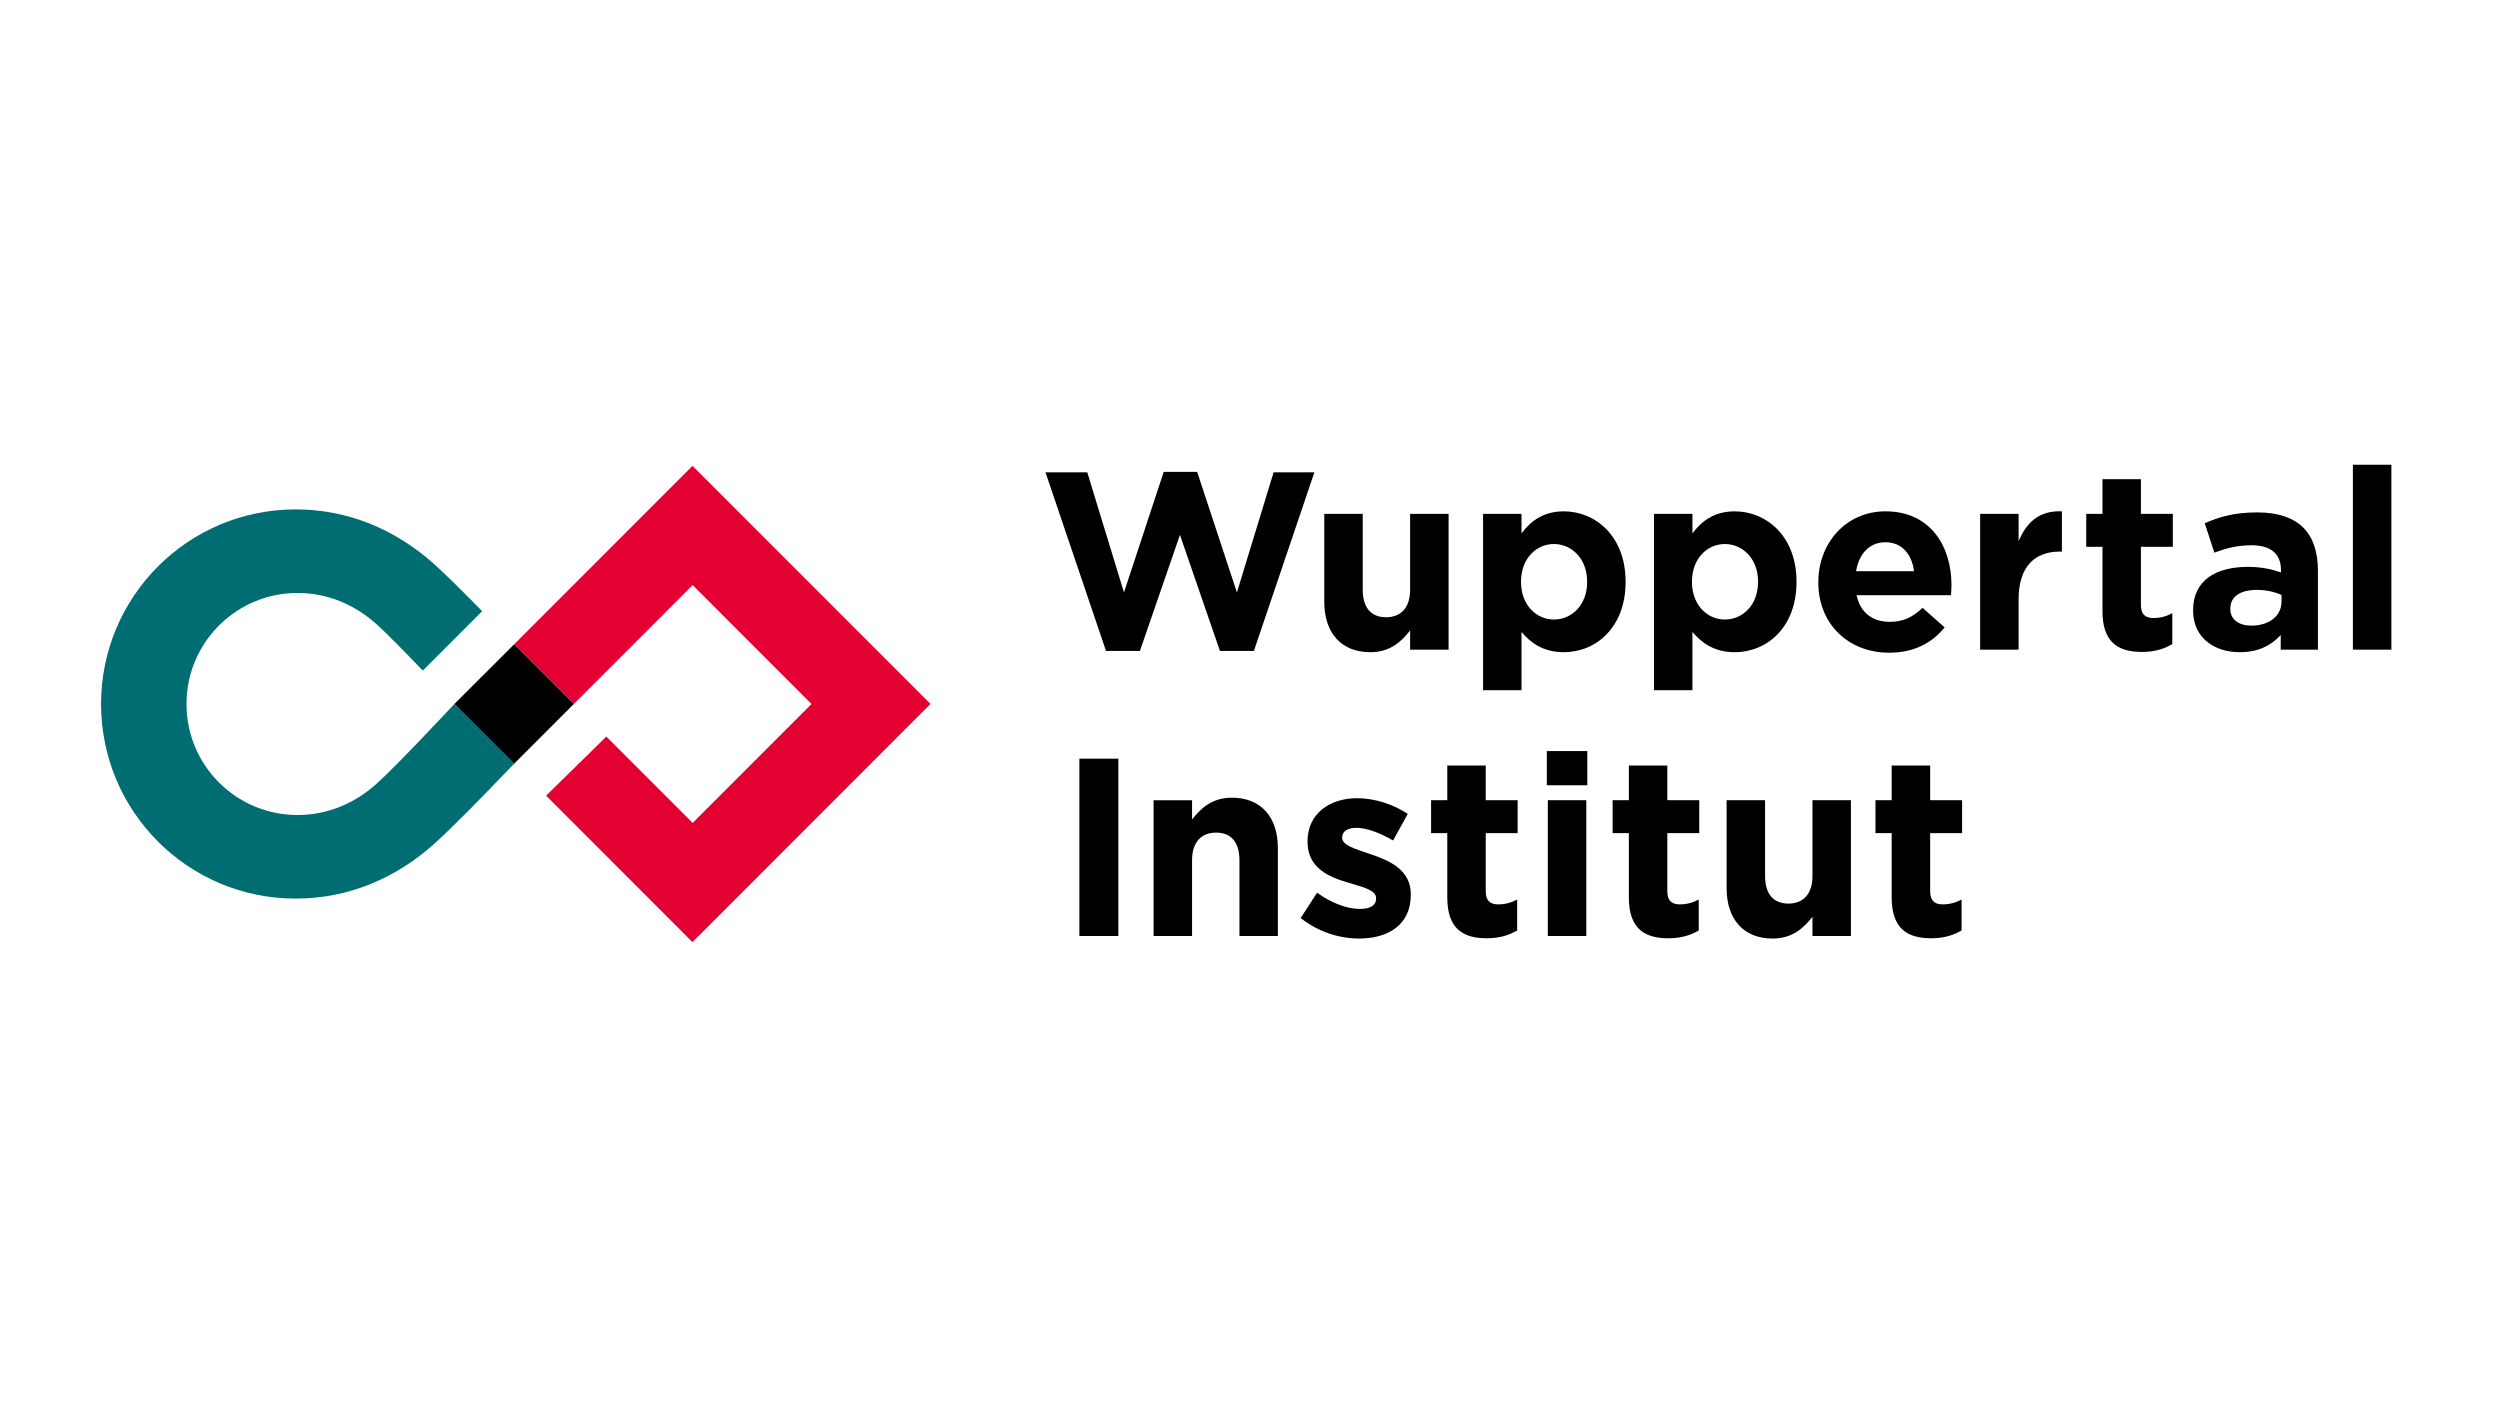
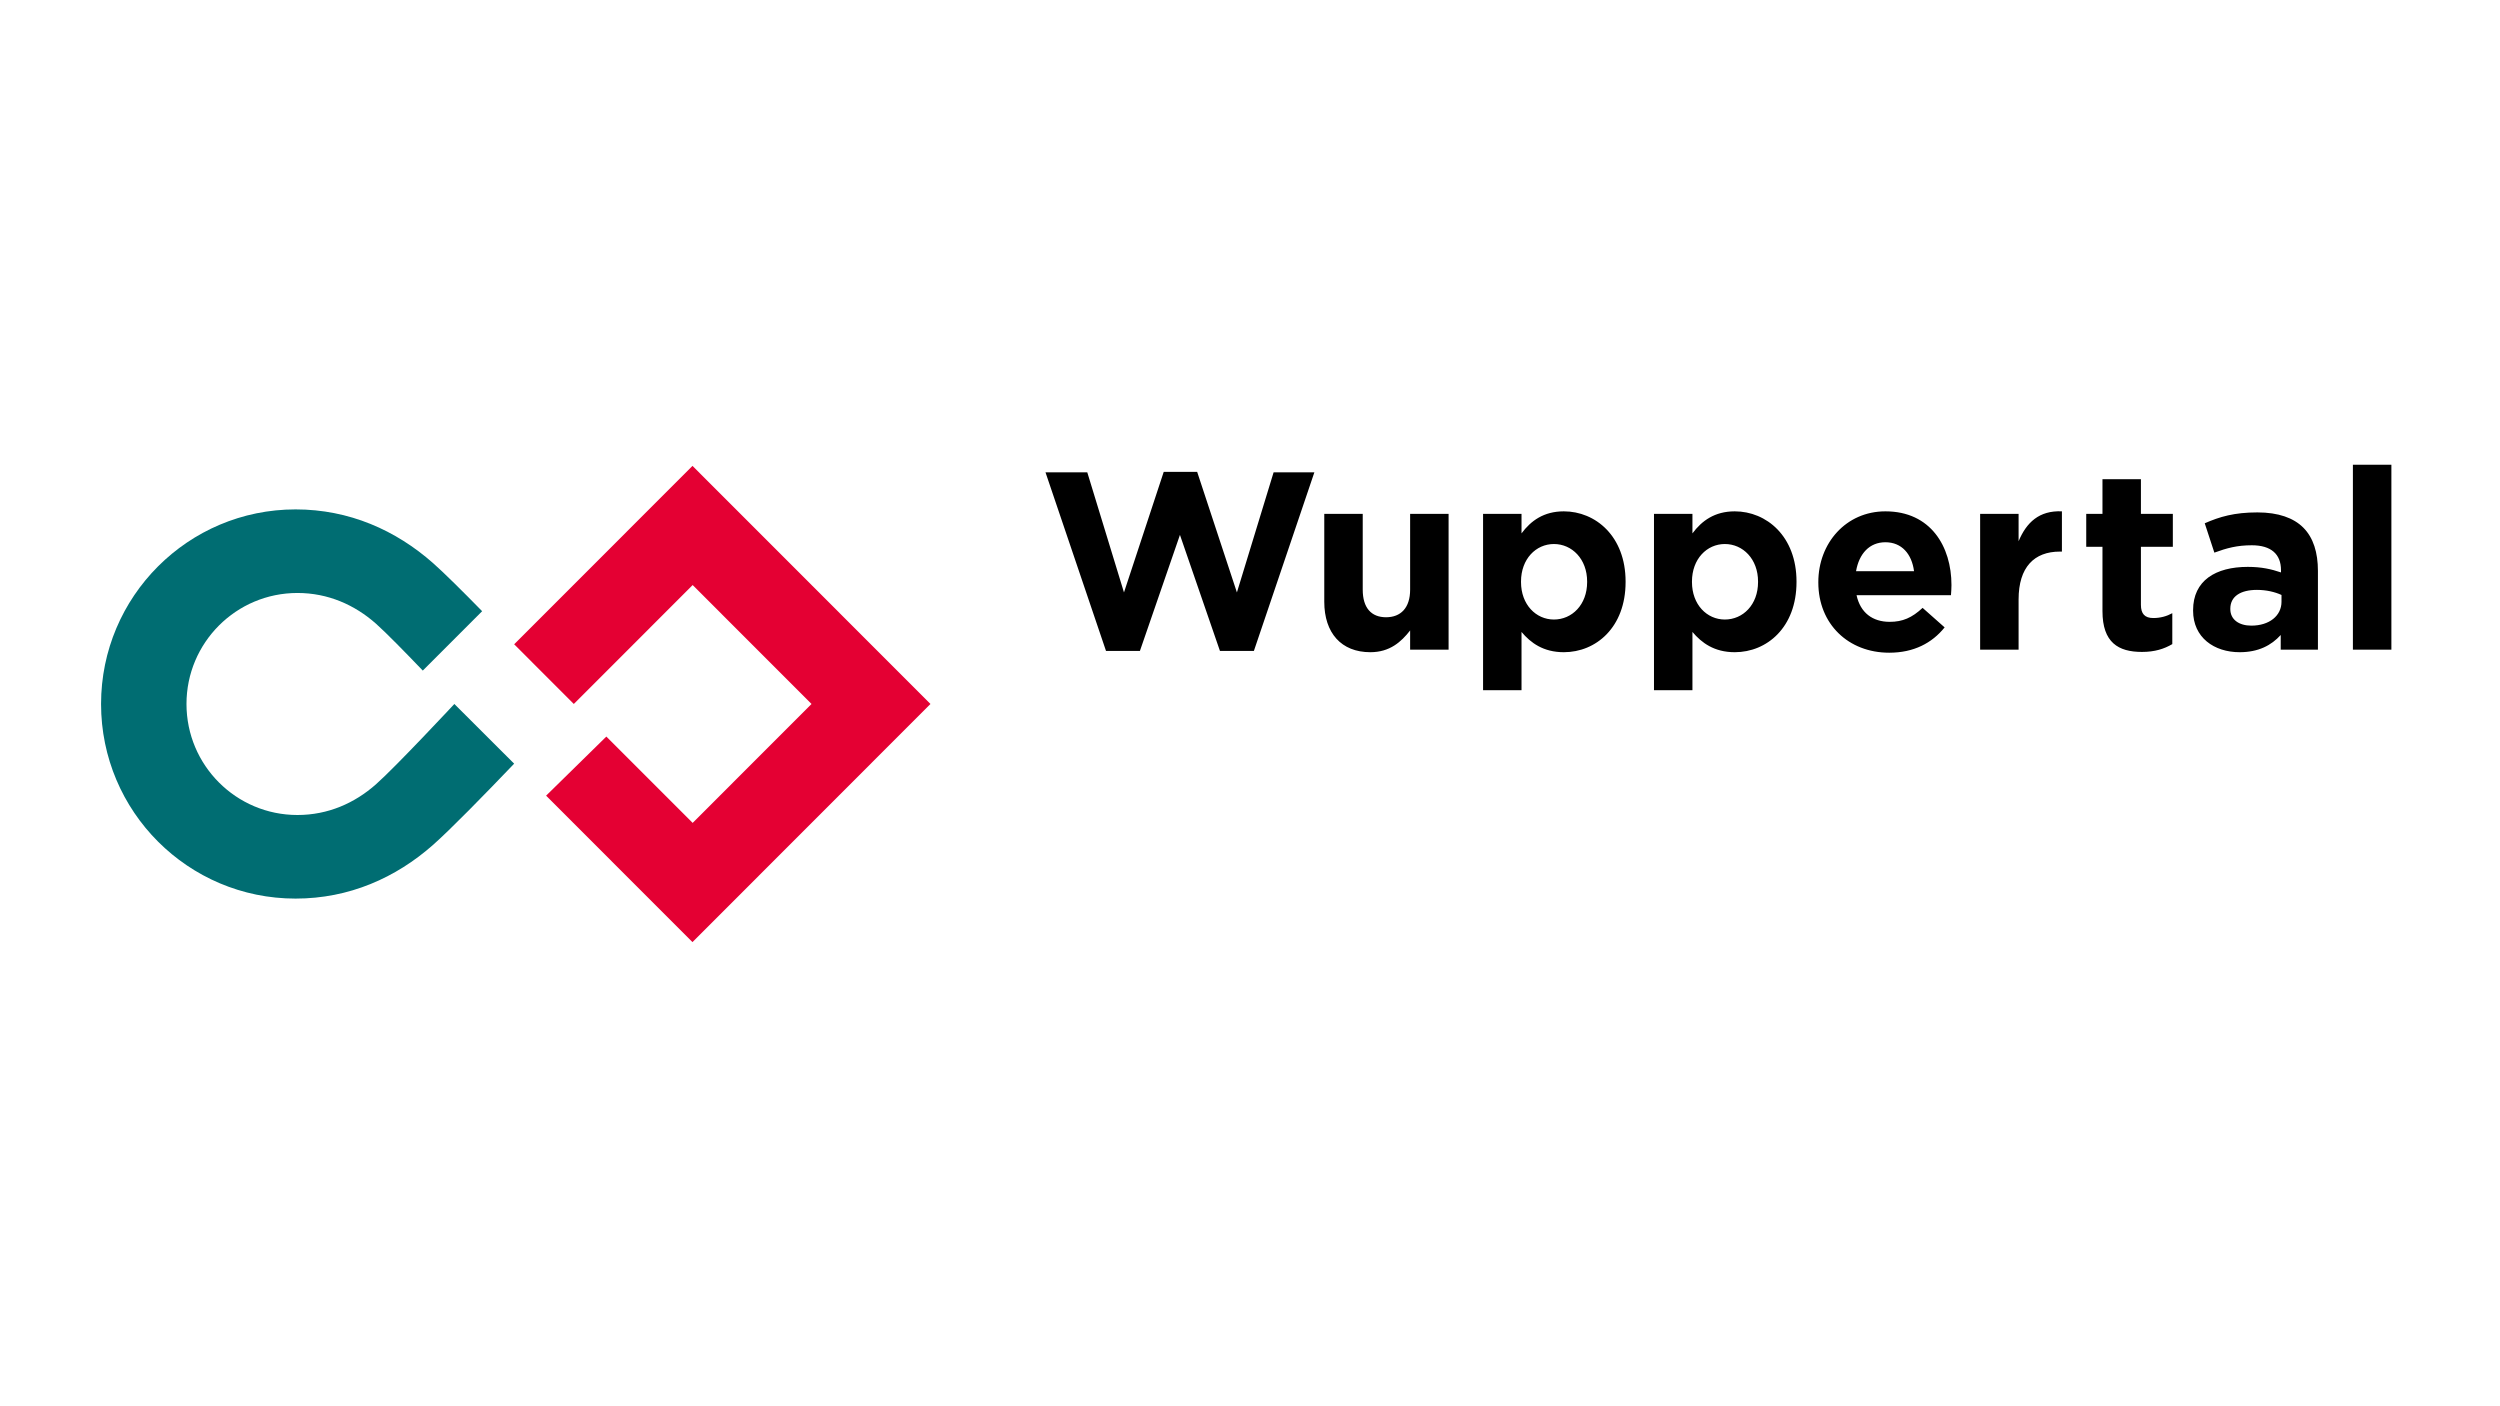
<svg xmlns="http://www.w3.org/2000/svg" width="1920" zoomAndPan="magnify" viewBox="0 0 1440 810" height="1080" preserveAspectRatio="xMidYMid meet" version="1.0">
-   <rect x="-144" width="1728" fill="#ffffff" y="-81" height="972" fill-opacity="1" />
  <rect x="-144" width="1728" fill="#ffffff" y="-81" height="972" fill-opacity="1" />
  <path fill="#e40033" d="M 330.516 405.5 Z M 398.871 268.348 L 296.16 371.113 L 330.516 405.488 L 398.973 336.988 L 467.438 405.488 L 398.973 473.988 L 349.25 424.262 L 314.551 458.305 L 398.863 542.652 L 535.945 405.488 Z M 398.871 268.348 " fill-opacity="1" fill-rule="nonzero" />
  <path fill="#006d72" d="M 261.672 405.449 C 261.68 405.457 261.711 405.488 261.711 405.488 C 261.711 405.488 228.152 441.512 216.523 451.789 C 204.305 462.586 188.969 469.441 171.324 469.441 C 136.027 469.441 107.414 440.824 107.414 405.5 C 107.414 370.172 136.027 341.555 171.324 341.555 C 188.977 341.555 204.312 348.422 216.523 359.207 C 222.336 364.367 233.668 375.961 243.527 386.258 L 277.715 352.051 C 266.484 340.574 255.984 330.148 249.453 324.363 C 228.031 305.441 201.168 293.414 170.234 293.414 C 108.363 293.414 58.211 343.605 58.211 405.5 C 58.211 467.414 108.363 517.59 170.234 517.59 C 201.168 517.59 228.031 505.566 249.453 486.645 C 259.543 477.719 279.043 457.766 296.168 439.863 L 296.16 439.883 L 261.719 405.5 L 261.711 405.488 Z M 261.672 405.449 " fill-opacity="1" fill-rule="nonzero" />
-   <path fill="#000000" d="M 261.719 405.488 L 296.16 439.883 L 330.516 405.488 L 296.16 371.113 Z M 261.719 405.488 " fill-opacity="1" fill-rule="nonzero" />
-   <path fill="#000000" d="M 1112.363 540.441 C 1119.797 540.441 1125.203 538.684 1129.867 535.934 L 1129.867 518.133 C 1126.652 519.891 1122.996 520.922 1118.918 520.922 C 1113.965 520.922 1111.777 518.441 1111.777 513.324 L 1111.777 479.879 L 1130.16 479.879 L 1130.16 460.926 L 1111.777 460.926 L 1111.777 440.934 L 1089.605 440.934 L 1089.605 460.926 L 1080.273 460.926 L 1080.273 479.879 L 1089.605 479.879 L 1089.605 516.953 C 1089.617 535.055 1098.809 540.441 1112.363 540.441 M 1021.051 540.602 C 1032.289 540.602 1038.863 534.625 1043.98 528.066 L 1043.98 539.133 L 1066.129 539.133 L 1066.129 460.926 L 1043.98 460.926 L 1043.98 504.578 C 1043.98 515.082 1038.574 520.469 1030.102 520.469 C 1021.629 520.469 1016.676 515.082 1016.676 504.578 L 1016.676 460.926 L 994.523 460.926 L 994.523 511.562 C 994.523 529.508 1004.285 540.602 1021.051 540.602 M 960.965 540.441 C 968.398 540.441 973.785 538.684 978.469 535.934 L 978.469 518.133 C 975.254 519.891 971.598 520.922 967.52 520.922 C 962.566 520.922 960.379 518.441 960.379 513.324 L 960.379 479.879 L 978.762 479.879 L 978.762 460.926 L 960.379 460.926 L 960.379 440.934 L 938.227 440.934 L 938.227 460.926 L 928.875 460.926 L 928.875 479.879 L 938.227 479.879 L 938.227 516.953 C 938.238 535.055 947.41 540.441 960.965 540.441 M 891.543 539.133 L 913.711 539.133 L 913.711 460.926 L 891.543 460.926 Z M 890.973 452.301 L 914.289 452.301 L 914.289 432.617 L 890.973 432.617 Z M 856.375 540.441 C 863.809 540.441 869.211 538.684 873.879 535.934 L 873.879 518.133 C 870.68 519.891 867.023 520.922 862.949 520.922 C 857.973 520.922 855.785 518.441 855.785 513.324 L 855.785 479.879 L 874.168 479.879 L 874.168 460.926 L 855.785 460.926 L 855.785 440.934 L 833.637 440.934 L 833.637 460.926 L 824.305 460.926 L 824.305 479.879 L 833.637 479.879 L 833.637 516.953 C 833.645 535.055 842.816 540.441 856.375 540.441 M 782.734 540.602 C 799.648 540.602 812.625 532.715 812.625 515.363 L 812.625 515.074 C 812.625 500.758 799.938 495.512 788.996 491.863 C 780.523 488.953 773.094 486.906 773.094 482.527 L 773.094 482.238 C 773.094 479.148 775.859 476.828 781.266 476.828 C 786.938 476.828 794.691 479.598 802.414 484.125 L 810.867 468.82 C 802.414 463.125 791.625 459.766 781.695 459.766 C 765.949 459.766 753.133 468.672 753.133 484.555 L 753.133 484.844 C 753.133 500.039 765.52 505.148 776.449 508.375 C 785.07 510.996 792.645 512.594 792.645 517.41 L 792.645 517.703 C 792.645 521.199 789.738 523.539 783.293 523.539 C 776 523.539 767.098 520.32 758.645 514.203 L 749.184 528.785 C 759.535 536.953 771.785 540.602 782.734 540.602 M 664.465 539.133 L 686.625 539.133 L 686.625 495.5 C 686.625 484.977 692.027 479.586 700.5 479.586 C 708.961 479.586 713.926 484.977 713.926 495.5 L 713.926 539.133 L 736.047 539.133 L 736.047 488.492 C 736.047 470.551 726.285 459.465 709.543 459.465 C 698.301 459.465 691.75 465.465 686.633 472.02 L 686.633 460.934 L 664.473 460.934 L 664.473 539.133 Z M 621.723 539.133 L 644.172 539.133 L 644.172 436.996 L 621.723 436.996 Z M 621.723 539.133 " fill-opacity="1" fill-rule="nonzero" />
  <path fill="#000000" d="M 1355.27 374.203 L 1377.438 374.203 L 1377.438 267.668 L 1355.27 267.668 Z M 1296.762 360.367 C 1289.621 360.367 1284.664 356.848 1284.664 350.863 L 1284.664 350.59 C 1284.664 343.562 1290.5 339.777 1299.98 339.777 C 1305.363 339.777 1310.34 340.945 1314.145 342.703 L 1314.145 346.633 C 1314.145 354.66 1307.145 360.367 1296.762 360.367 M 1290.051 375.672 C 1300.859 375.672 1308.293 371.723 1313.695 365.754 L 1313.695 374.211 L 1335.125 374.211 L 1335.125 328.84 C 1335.125 318.316 1332.508 309.707 1326.676 303.891 C 1321.129 298.344 1312.367 295.145 1300.27 295.145 C 1286.98 295.145 1278.531 297.625 1269.93 301.41 L 1275.473 318.316 C 1282.617 315.695 1288.582 314.078 1297.051 314.078 C 1308.152 314.078 1313.855 319.195 1313.855 328.41 L 1313.855 329.719 C 1308.293 327.832 1302.617 326.523 1294.734 326.523 C 1276.203 326.523 1263.223 334.387 1263.223 351.449 L 1263.223 351.762 C 1263.223 367.215 1275.324 375.672 1290.051 375.672 M 1233.742 375.512 C 1241.195 375.512 1246.578 373.75 1251.246 371.004 L 1251.246 353.199 C 1248.047 354.961 1244.391 355.988 1240.316 355.988 C 1235.359 355.988 1233.172 353.512 1233.172 348.391 L 1233.172 314.945 L 1251.555 314.945 L 1251.555 295.996 L 1233.172 295.996 L 1233.172 276.004 L 1211.023 276.004 L 1211.023 295.996 L 1201.672 295.996 L 1201.672 314.945 L 1211.023 314.945 L 1211.023 352.02 C 1211.023 370.125 1220.195 375.512 1233.742 375.512 M 1140.559 374.203 L 1162.707 374.203 L 1162.707 345.305 C 1162.707 326.621 1171.738 317.715 1186.496 317.715 L 1187.664 317.715 L 1187.664 294.523 C 1174.535 293.957 1167.234 300.953 1162.707 311.746 L 1162.707 295.996 L 1140.559 295.996 Z M 1069.086 328.992 C 1070.844 318.895 1076.809 312.336 1086 312.336 C 1095.352 312.336 1101.184 319.055 1102.484 328.992 Z M 1088.188 375.961 C 1102.336 375.961 1112.836 370.414 1120.109 361.375 L 1107.418 350.133 C 1101.297 355.828 1095.91 358.18 1088.477 358.18 C 1078.566 358.18 1071.562 352.91 1069.375 342.836 L 1123.754 342.836 C 1123.914 340.785 1124.043 338.758 1124.043 336.996 C 1124.043 314.816 1112.105 294.535 1086.008 294.535 C 1063.242 294.535 1047.355 312.906 1047.355 335.258 L 1047.355 335.547 C 1047.367 359.488 1064.719 375.961 1088.188 375.961 M 993.516 356.848 C 983.156 356.848 974.574 348.242 974.574 335.258 L 974.574 334.969 C 974.574 321.965 983.156 313.355 993.516 313.355 C 1003.895 313.355 1012.637 321.965 1012.637 334.969 L 1012.637 335.258 C 1012.637 348.391 1003.895 356.848 993.516 356.848 M 952.695 397.551 L 974.844 397.551 L 974.844 363.996 C 980.109 370.262 987.41 375.672 999.211 375.672 C 1017.742 375.672 1034.789 361.375 1034.789 335.258 L 1034.789 334.969 C 1034.789 308.848 1017.465 294.535 999.211 294.535 C 987.684 294.535 980.25 299.941 974.844 307.23 L 974.844 296.004 L 952.695 296.004 Z M 895.066 356.848 C 884.707 356.848 876.105 348.242 876.105 335.258 L 876.105 334.969 C 876.105 321.965 884.707 313.355 895.066 313.355 C 905.43 313.355 914.191 321.965 914.191 334.969 L 914.191 335.258 C 914.191 348.391 905.43 356.848 895.066 356.848 M 854.246 397.551 L 876.395 397.551 L 876.395 363.996 C 881.641 370.262 888.945 375.672 900.754 375.672 C 919.285 375.672 936.34 361.375 936.34 335.258 L 936.34 334.969 C 936.34 308.848 918.996 294.535 900.754 294.535 C 889.242 294.535 881.789 299.941 876.395 307.23 L 876.395 296.004 L 854.246 296.004 Z M 789.309 375.672 C 800.547 375.672 807.121 369.695 812.234 363.137 L 812.234 374.203 L 834.387 374.203 L 834.387 295.996 L 812.234 295.996 L 812.234 339.645 C 812.234 350.152 806.832 355.539 798.359 355.539 C 789.887 355.539 784.93 350.152 784.93 339.645 L 784.93 295.996 L 762.781 295.996 L 762.781 346.633 C 762.793 364.574 772.555 375.672 789.309 375.672 M 637.059 374.93 L 656.59 374.93 L 679.648 308.098 L 702.688 374.93 L 722.238 374.93 L 757.078 272.062 L 733.598 272.062 L 712.461 341.234 L 689.559 271.785 L 670.309 271.785 L 647.41 341.234 L 626.27 272.062 L 602.203 272.062 Z M 637.059 374.93 " fill-opacity="1" fill-rule="nonzero" />
</svg>